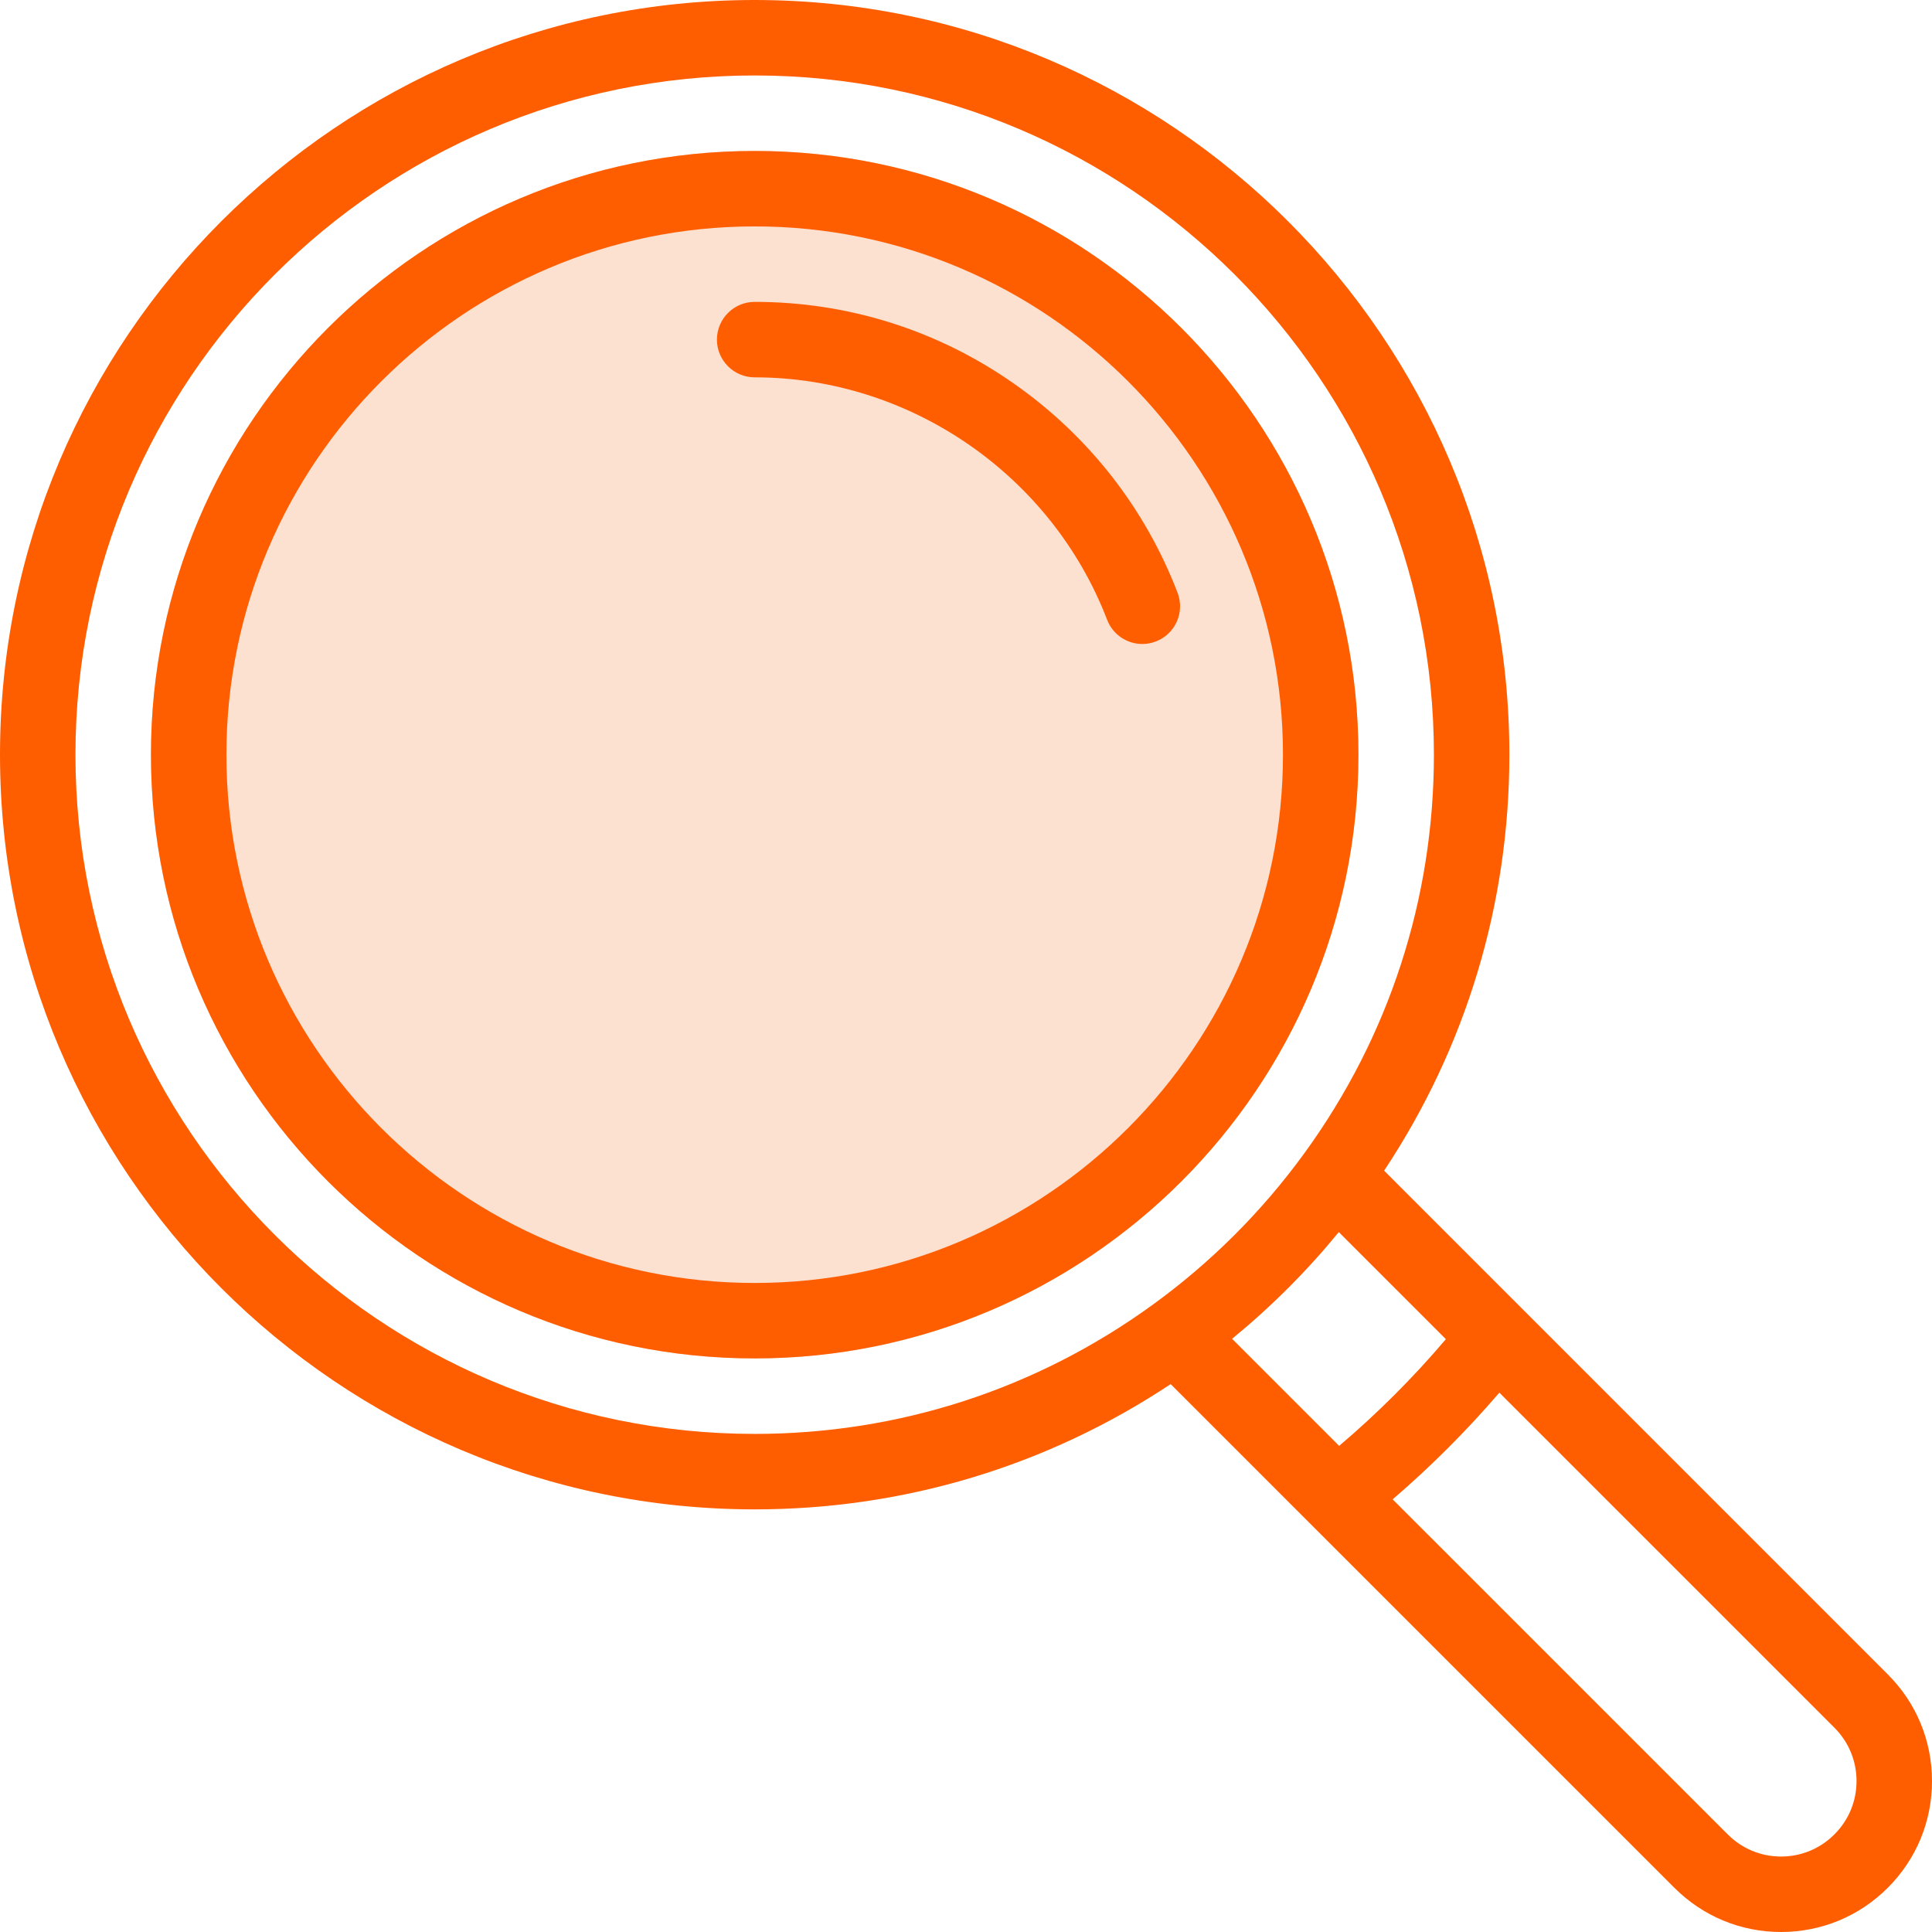
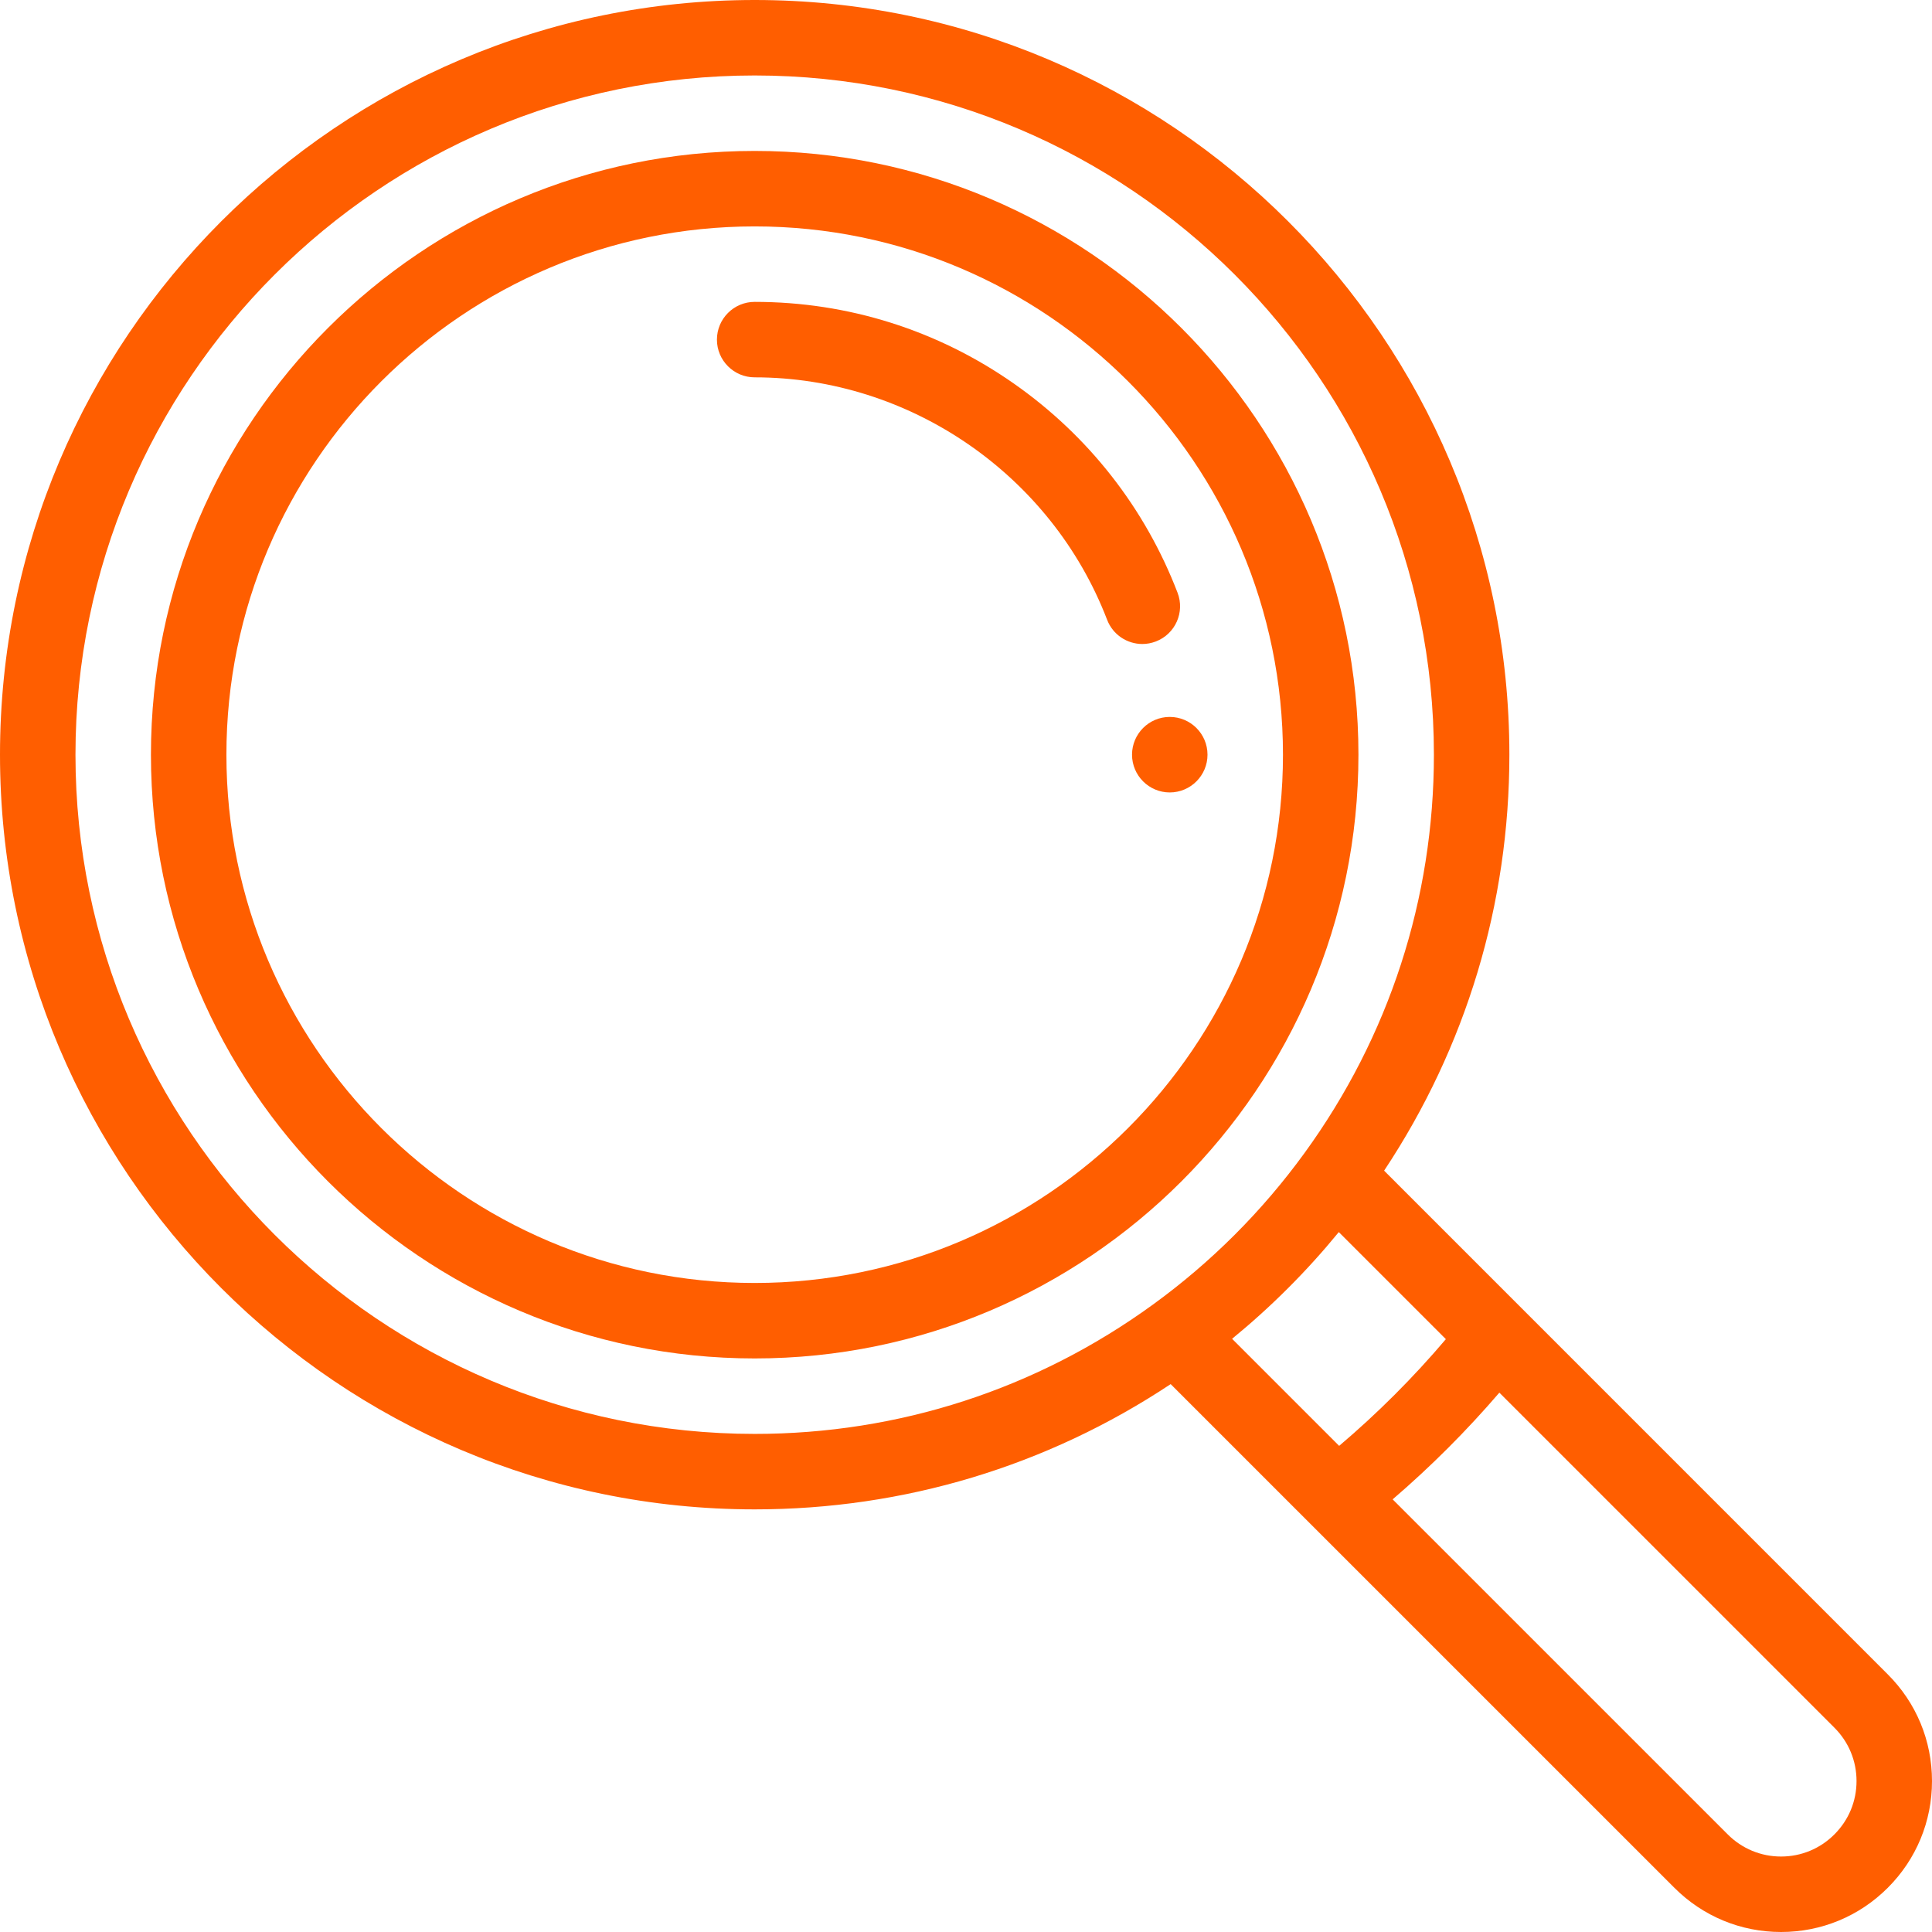
<svg xmlns="http://www.w3.org/2000/svg" width="48" height="48" viewBox="0 0 48 48" fill="none">
  <path d="M29.062 17.812C28.545 17.812 28.125 18.233 28.125 18.75C28.125 19.267 28.545 19.688 29.062 19.688C29.58 19.688 30 19.267 30 18.75C30 18.233 29.58 17.812 29.062 17.812Z" fill="#FF5E00" />
  <path d="M46.901 41.599L34.388 29.085C36.426 26.014 37.5 22.458 37.5 18.75C37.5 8.411 29.089 0 18.75 0C8.411 0 0 8.411 0 18.75C0 29.089 8.411 37.5 18.75 37.5C22.458 37.5 26.014 36.426 29.085 34.388L32.544 37.847C32.544 37.847 32.545 37.847 32.545 37.848L41.599 46.901C42.307 47.61 43.249 48 44.25 48C45.251 48 46.193 47.61 46.901 46.902C47.61 46.194 48 45.252 48 44.25C48 43.248 47.61 42.306 46.901 41.599ZM28.644 32.412C28.644 32.412 28.644 32.412 28.644 32.412C25.75 34.514 22.329 35.625 18.75 35.625C9.445 35.625 1.875 28.055 1.875 18.75C1.875 9.445 9.445 1.875 18.75 1.875C28.055 1.875 35.625 9.445 35.625 18.75C35.625 22.329 34.514 25.75 32.412 28.644C31.36 30.093 30.093 31.36 28.644 32.412ZM30.611 33.262C31.581 32.468 32.468 31.581 33.262 30.611L35.922 33.271C35.113 34.225 34.225 35.113 33.271 35.922L30.611 33.262ZM45.575 45.575C45.221 45.93 44.75 46.125 44.25 46.125C43.75 46.125 43.279 45.93 42.925 45.575L34.6 37.251C35.549 36.436 36.436 35.549 37.251 34.6L45.576 42.925C45.93 43.279 46.125 43.749 46.125 44.25C46.125 44.751 45.93 45.221 45.575 45.575Z" fill="#FF5E00" />
-   <path d="M18.75 3.75C10.479 3.75 3.75 10.479 3.75 18.75C3.75 27.021 10.479 33.75 18.75 33.75C27.021 33.75 33.75 27.021 33.75 18.75C33.75 10.479 27.021 3.75 18.75 3.75Z" fill="#FCE0D0" />
  <path d="M18.75 3.75C10.479 3.75 3.75 10.479 3.75 18.75C3.75 27.021 10.479 33.75 18.75 33.75C27.021 33.75 33.75 27.021 33.75 18.75C33.75 10.479 27.021 3.75 18.75 3.75ZM18.75 31.875C11.513 31.875 5.625 25.987 5.625 18.75C5.625 11.513 11.513 5.625 18.75 5.625C25.987 5.625 31.875 11.513 31.875 18.75C31.875 25.987 25.987 31.875 18.75 31.875Z" fill="#FF5E00" />
  <path d="M29.256 14.726C28.449 12.624 27.043 10.828 25.191 9.531C23.295 8.202 21.068 7.5 18.75 7.5C18.232 7.5 17.812 7.92 17.812 8.438C17.812 8.955 18.232 9.375 18.75 9.375C22.603 9.375 26.122 11.795 27.506 15.398C27.649 15.771 28.004 16 28.381 16C28.493 16 28.607 15.979 28.717 15.937C29.201 15.751 29.442 15.209 29.256 14.726Z" fill="#FF5E00" />
</svg>